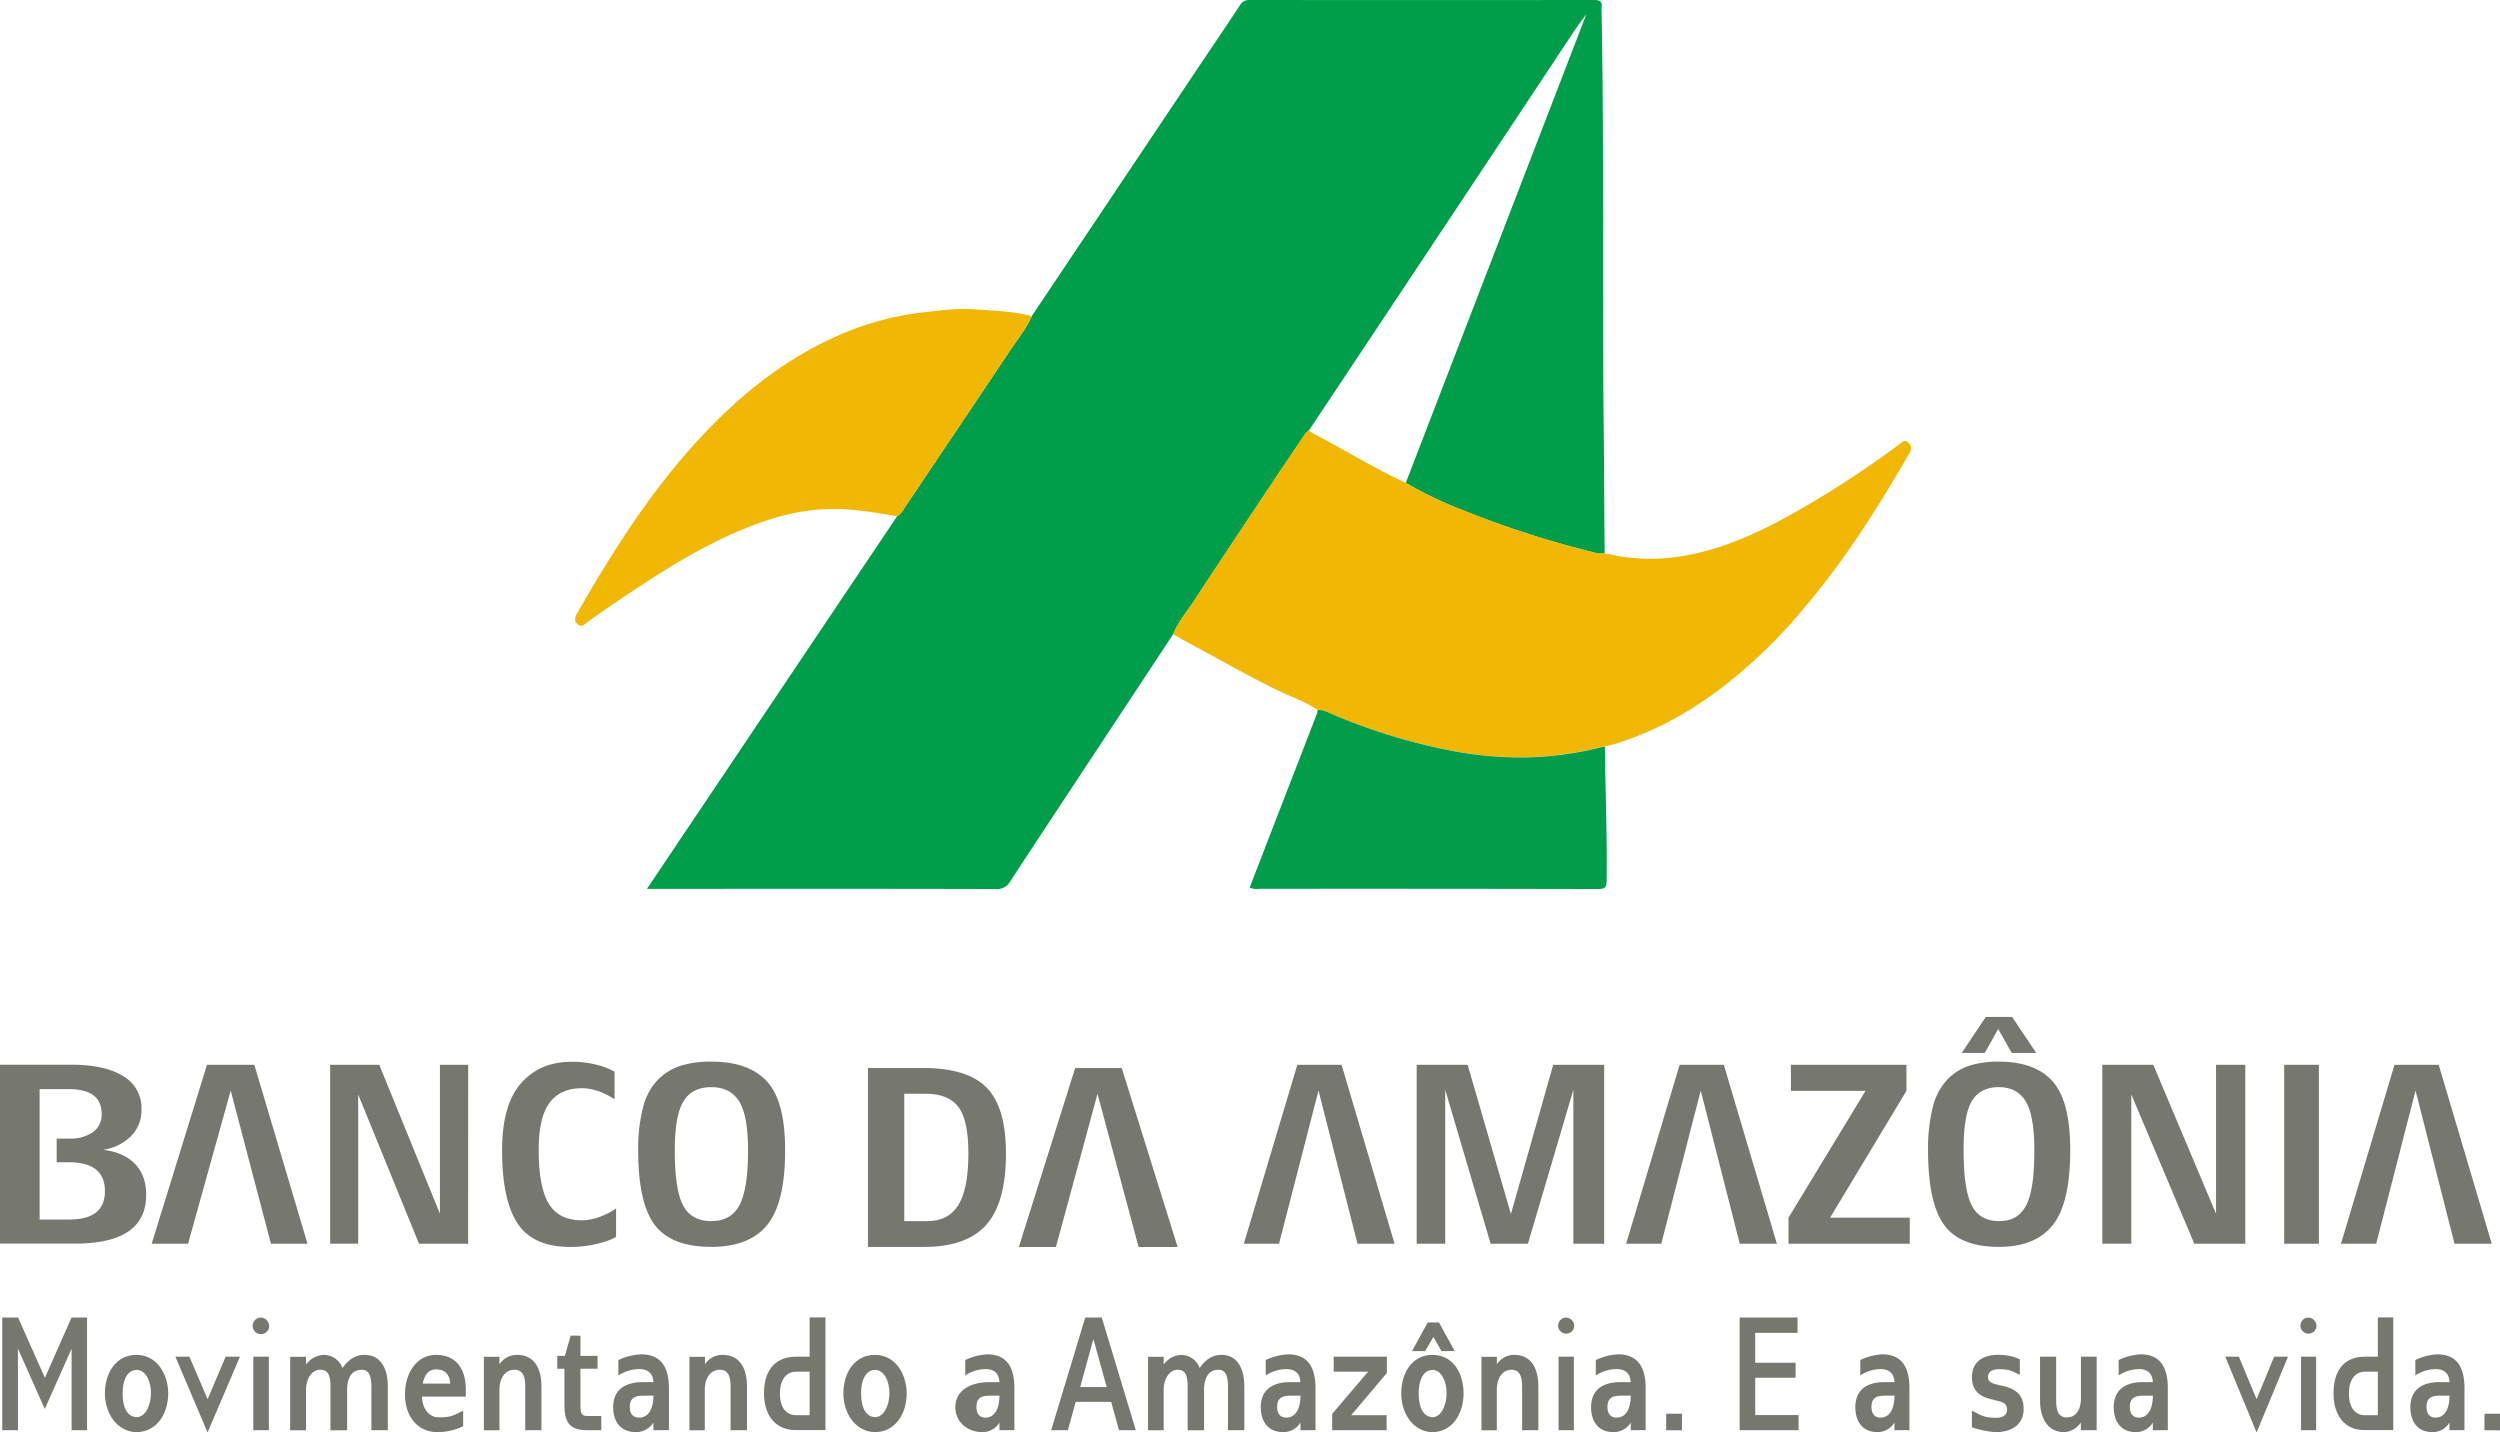
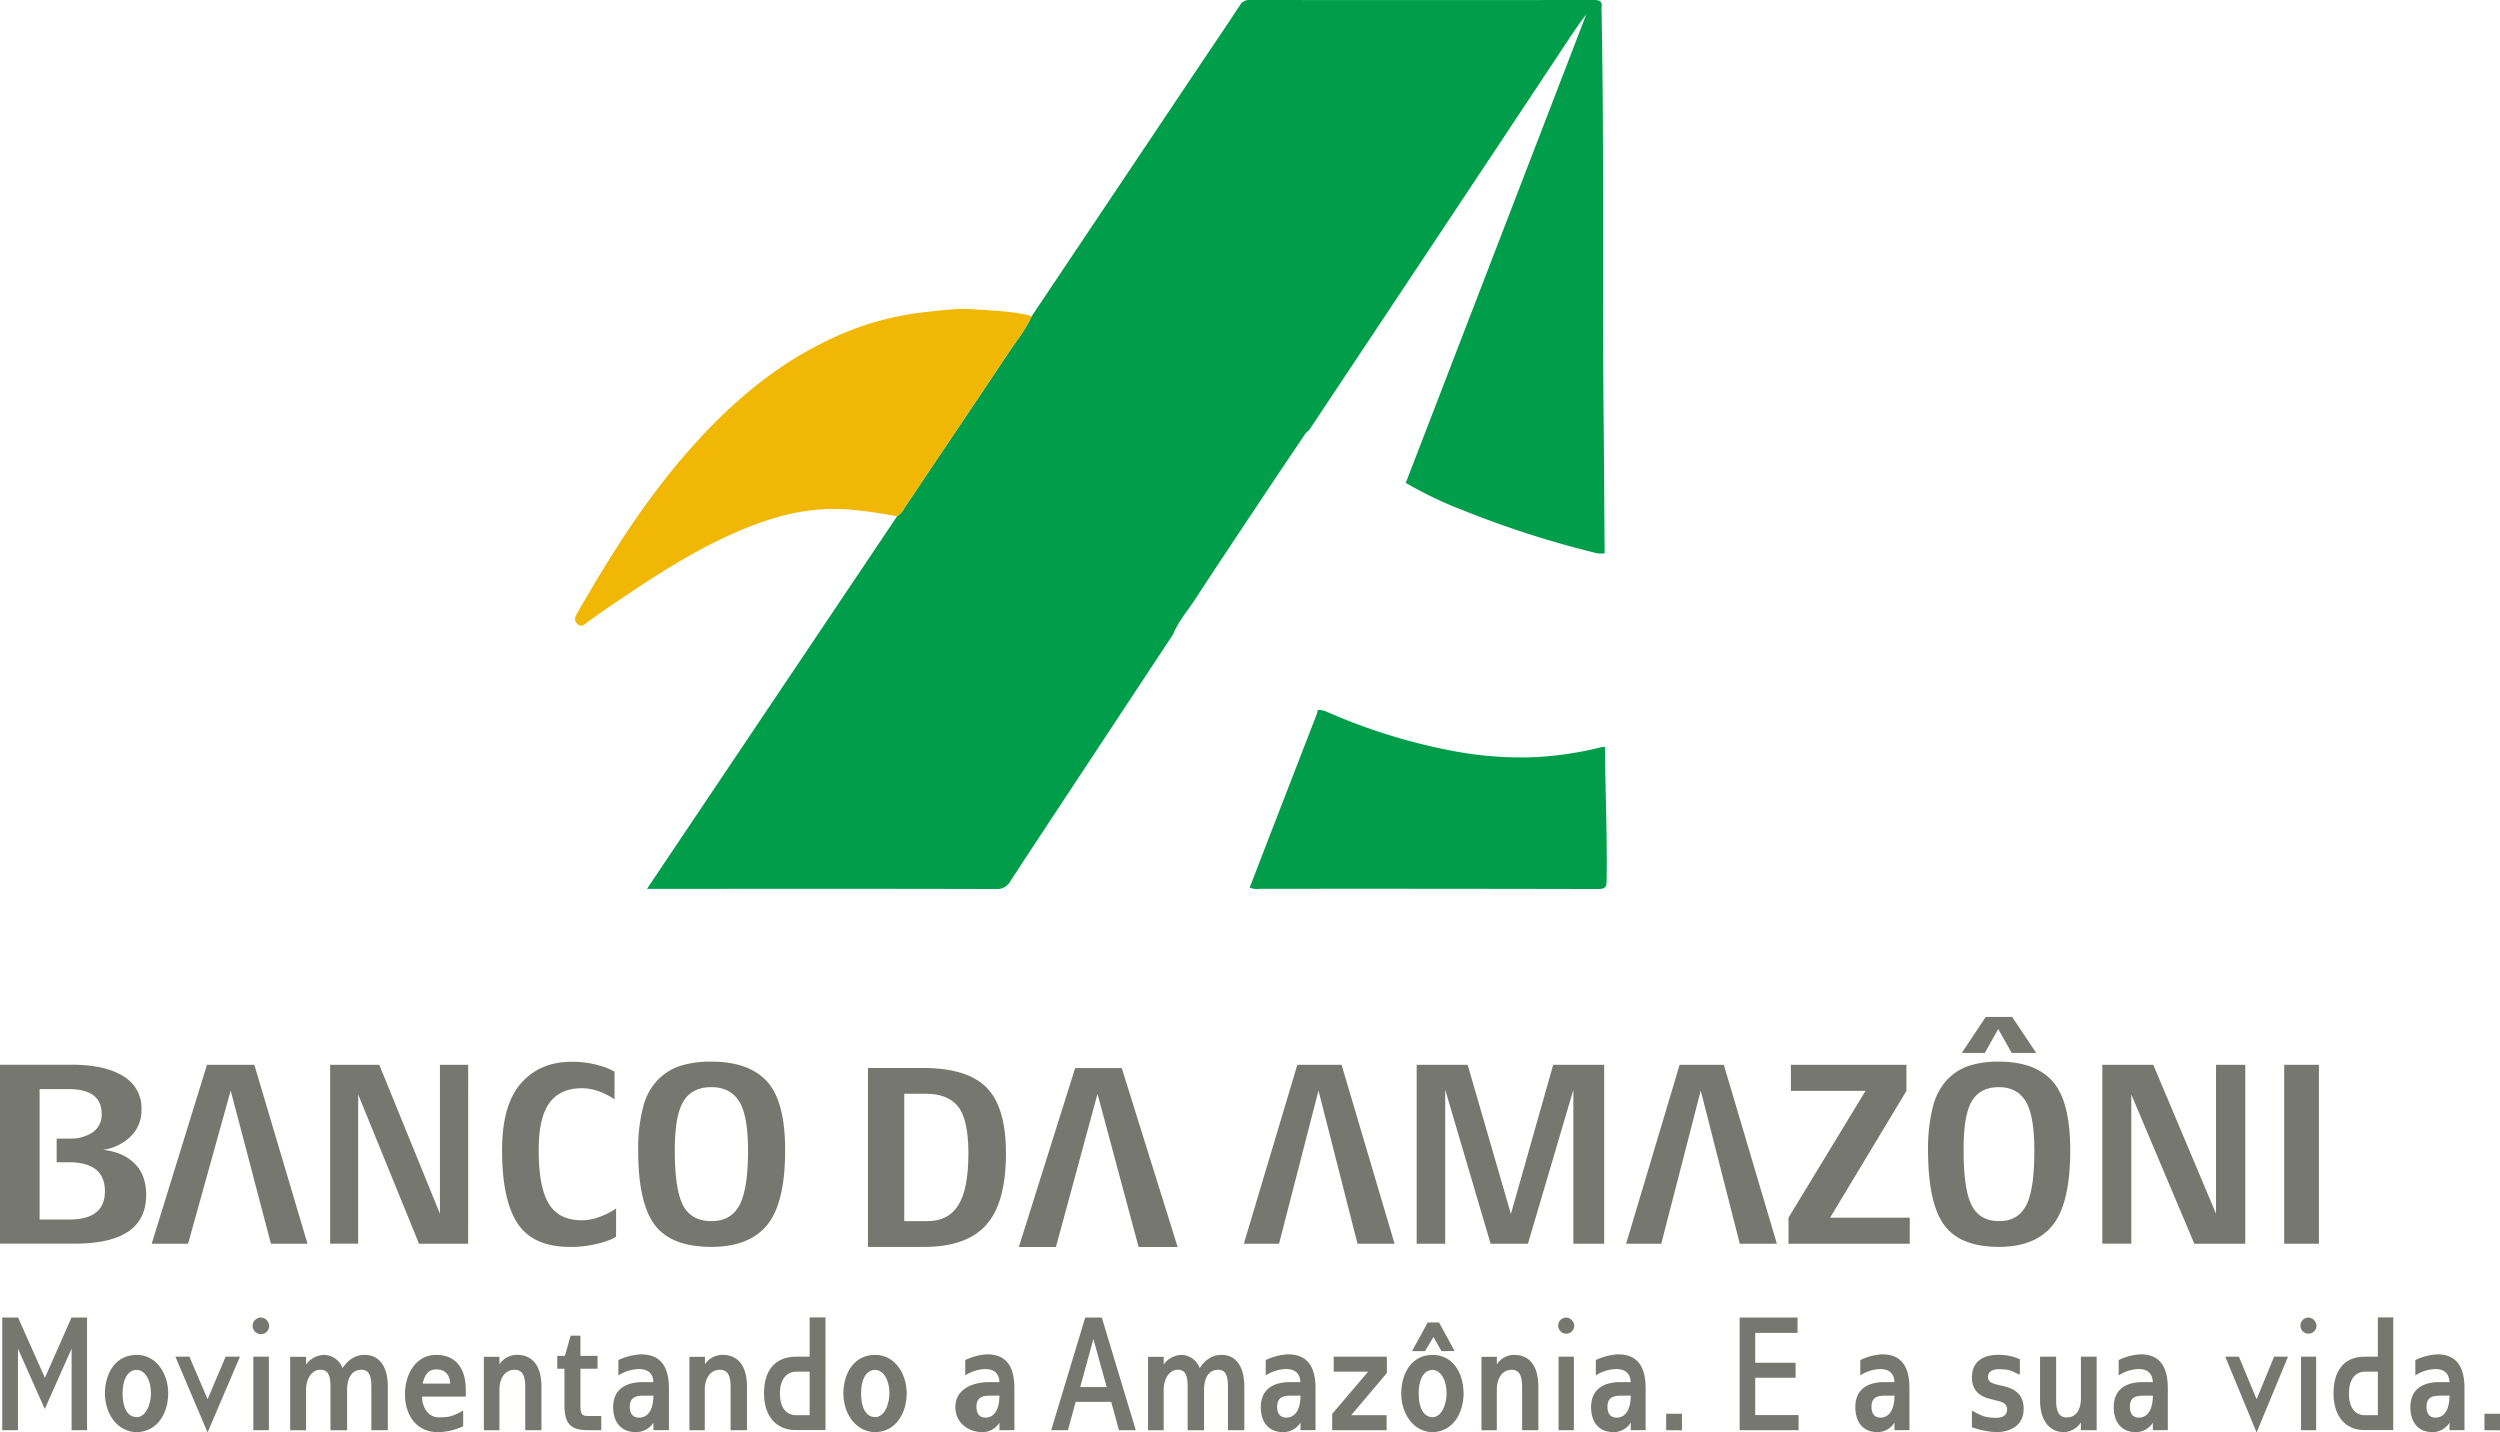
<svg xmlns="http://www.w3.org/2000/svg" viewBox="0 0 931.95 534">
  <defs>
    <style>.cls-1{fill:#009e4a;}.cls-2{fill:#f0b705;}.cls-3{fill:#019d4a;}.cls-4{fill:#76776f;}</style>
  </defs>
  <title>Asset 8</title>
  <g id="Layer_2" data-name="Layer 2">
    <g id="Layer_1-2" data-name="Layer 1">
      <g id="Banco_da_Amazônia" data-name="Banco da Amazônia">
        <path class="cls-1" d="M437.31,236.45l-36,54.55c-8.25,12.52-16.53,25-24.72,37.57a5.6,5.6,0,0,1-5.38,2.84c-35.09-.11-70.18-.07-105.28-.07H241.18l93.24-138.88a7.89,7.89,0,0,0,2.62-2.91c13-19.45,26.14-38.86,39.12-58.35,2.92-4.38,6.31-8.5,8.47-13.37l33.49-50q13.78-20.58,27.56-41.16c5.51-8.23,11.1-16.41,16.53-24.68A3.88,3.88,0,0,1,465.93,0q64.13.06,128.25,0c2.27,0,3.22.57,2.85,2.86a8.28,8.28,0,0,0,0,1.22c1,51.39.23,102.78.79,154.16.17,16,.2,32,.37,48a8.37,8.37,0,0,1-3.91-.26,364.79,364.79,0,0,1-49-15.8A143.79,143.79,0,0,1,524.05,180Q557.7,92.7,591.33,5.39c-3.13,4-5.83,8.18-8.59,12.34Q557.38,56,532,94.2q-22,33.1-44,66.17a7.66,7.66,0,0,0-1.32,1.21q-6.84,10.11-13.62,20.26c-9.3,14-18.65,27.93-27.82,42C442.48,228,439.2,231.79,437.31,236.45Z" />
-         <path class="cls-2" d="M437.31,236.45c1.89-4.66,5.17-8.47,7.87-12.62,9.17-14.06,18.52-28,27.82-42q6.76-10.17,13.62-20.26a7.23,7.23,0,0,1,1.32-1.2,8.91,8.91,0,0,0,1.41,1.14c11.64,6,22.78,13,34.7,18.48a143.79,143.79,0,0,0,21.17,10.14,364.79,364.79,0,0,0,49,15.8,8.37,8.37,0,0,0,3.91.26,70.8,70.8,0,0,0,31.92.57c16.77-3.36,31.6-11.24,46.09-19.85,11-6.53,21.55-13.65,31.84-21.21.92-.68,2.07-2.22,3.64-.46,1.22,1.38.86,2.53.1,3.84-7.14,12.26-14.47,24.4-22.61,36a304.28,304.28,0,0,1-19.38,24.91,196.13,196.13,0,0,1-15.08,15.56c-15,13.92-31.77,25.09-51.45,31.41-1.63.52-3.3.93-5,1.38a12,12,0,0,0-1.48.17,126.28,126.28,0,0,1-27.4,3.77,137.15,137.15,0,0,1-29.09-2.65,216.26,216.26,0,0,1-44.48-13.81c-1.49-.64-3-1.4-4.67-1.16-3.61-2.63-7.81-4.11-11.81-5.94-11.42-5.24-22.24-11.6-33.31-17.5C443.11,239.72,440.22,238.06,437.31,236.45Z" />
        <path class="cls-2" d="M384.63,117.83c-2.16,4.87-5.55,9-8.47,13.37-13,19.49-26.08,38.9-39.12,58.35a7.89,7.89,0,0,1-2.62,2.91c-8.39-1.48-16.75-2.89-25.37-2.7-10.85.24-21,3.08-30.93,7.08-18.54,7.49-35.08,18.53-51.51,29.7-2.51,1.71-5,3.48-7.45,5.24-1.2.85-2.28,2.33-3.93.83-1.49-1.36-.74-2.8,0-4.15,4.83-8.33,9.68-16.64,14.93-24.73a309.26,309.26,0,0,1,21.88-30.28c16.29-19.49,34.71-36.51,58.09-47.31a109,109,0,0,1,34.29-9.74c6.16-.66,12.33-1.55,18.51-1.1C370.21,115.82,377.53,116,384.63,117.83Z" />
        <path class="cls-3" d="M491.17,264.72c1.71-.24,3.18.52,4.67,1.16a216.26,216.26,0,0,0,44.48,13.81,137.15,137.15,0,0,0,29.09,2.65,126.28,126.28,0,0,0,27.4-3.77,12,12,0,0,1,1.48-.17c.15,16.6.87,33.18.63,49.78,0,2.49-.54,3.23-3.15,3.23q-63.19-.14-126.38-.08a6.76,6.76,0,0,1-3.54-.44q4.63-12,9.24-23.94,7.95-20.51,15.88-41A5.28,5.28,0,0,0,491.17,264.72Z" />
        <path class="cls-4" d="M50.27,433.82Q46,429.5,38.4,428.62a18.29,18.29,0,0,0,10.34-5,13.51,13.51,0,0,0,4-10.05,13.7,13.7,0,0,0-6.87-12.45q-6.89-4.23-19.3-4.22H0v66.69H28q26.49,0,26.49-18.14Q54.5,438.13,50.27,433.82Zm-24.4,20.79H14.77V406h10.8q12.32,0,12.32,9.22a7.89,7.89,0,0,1-3.31,6.87,14.72,14.72,0,0,1-8.71,2.35H21.12v8.83h4.55q13.44,0,13.44,10.79Q39.11,454.61,25.87,454.61Z" />
        <path class="cls-4" d="M114.63,463.63H101l-15-57.08L70.11,463.63H56.55l20.61-66.69H94.81Z" />
        <path class="cls-4" d="M174.52,463.63H156.2L133.52,408v55.61H123.07V396.94h18.32L164,452.45V396.94h10.53Z" />
        <path class="cls-4" d="M229.66,461c-1,.79-3.11,1.62-6.41,2.51a41.4,41.4,0,0,1-10.71,1.32q-13.84,0-19.61-8.78t-5.77-27.22q0-17,7.06-25t18.68-8A35.52,35.52,0,0,1,223,397.08a25.94,25.94,0,0,1,6.09,2.41v10.3q-6.31-4.12-12.18-4.12-8.06,0-12.09,5.49t-4,17.65q0,13.74,3.76,19.91t12.27,6.18a19.07,19.07,0,0,0,7.42-1.57,24.83,24.83,0,0,0,5.4-2.84Z" />
        <path class="cls-4" d="M292.68,428.81q0,19.62-6.68,27.81t-20.8,8.19q-15,0-21.16-8.24t-6.13-27.76a60.73,60.73,0,0,1,1.83-16.08,22.7,22.7,0,0,1,5.54-10.25,21.07,21.07,0,0,1,8.47-5.2,38,38,0,0,1,11.45-1.52q14,0,20.75,7.41T292.68,428.81Zm-13.83.1q0-13.14-3.34-18.39t-10.31-5.25q-7.23,0-10.44,5.3t-3.21,18.34q0,14.52,3.07,20.4t10.58,5.89q7.33,0,10.49-6T278.85,428.91Z" />
        <path class="cls-4" d="M375,430q0,18.34-7.33,26.58t-23.12,8.24h-21v-66.7h20.55q16.53,0,23.73,7.36T375,430Zm-14,0q0-12.46-3.74-17.36t-12.05-4.91h-8.12v47.48h8.68q7.76,0,11.49-6T361,430Z" />
        <path class="cls-4" d="M439,464.86H424.45l-15.32-57.09-15.5,57.09H379.8l21-66.7h17.37Z" />
        <path class="cls-4" d="M519.87,463.63H506.05l-14.54-57.08L476.8,463.63H463.68l19.94-66.69h16.49Z" />
        <path class="cls-4" d="M598,463.63H586.52V406.25l-16.93,57.38H555.67l-16.92-57.38v57.38H528.11V396.94h19l16.13,55.61L579,396.94h19Z" />
        <path class="cls-4" d="M662.38,463.63H648.55L634,406.55l-14.71,57.08H606.19l19.94-66.69h16.48Z" />
        <path class="cls-4" d="M711.92,463.63h-45.2v-9.71l28.71-47.27H667.61v-9.71h43.07v9.71l-28.45,47.27h29.69Z" />
        <path class="cls-4" d="M771.74,428.81q0,19.62-6.47,27.81t-20.12,8.19q-14.53,0-20.47-8.24t-5.94-27.76a62.69,62.69,0,0,1,1.77-16.08,22.93,22.93,0,0,1,5.37-10.25,20.25,20.25,0,0,1,8.19-5.2,35.74,35.74,0,0,1,11.08-1.52q13.56,0,20.08,7.41T771.74,428.81Zm-12.67-36.29h-9.13l-5.05-8.92-5,8.92h-8.59l8.95-13.43h9.83Zm-.71,36.39q0-13.14-3.24-18.39t-10-5.25q-7,0-10.1,5.3T732,428.91q0,14.52,3,20.4c2,3.93,5.39,5.89,10.23,5.89s8.11-2,10.15-6S758.36,438.39,758.36,428.91Z" />
        <path class="cls-4" d="M837,463.63H818L794.51,408v55.61H783.7V396.94h19l23.39,55.51V396.94H837Z" />
        <path class="cls-4" d="M864.44,463.63H851.5V396.94h12.94Z" />
-         <path class="cls-4" d="M928.87,463.63H915l-14.53-57.08L885.8,463.63H872.68l19.94-66.69h16.49Z" />
        <path class="cls-4" d="M26.69,533.15V502.76l-10,22.49-10-22.49v30.39H.83v-42H6.74l10,22.48,9.92-22.48h5.79v42Z" />
        <path class="cls-4" d="M50.93,533.88c-7.3-.12-11.77-6.93-11.83-14.4.06-8.09,4.35-14.41,11.83-14.41s11.78,7.11,11.78,14.41C62.65,527.19,58.41,533.76,50.93,533.88Zm0-23.22c-3.59.07-5.22,4-5.22,8.57,0,7.42,3,9,5.22,9.06,3.19,0,5.28-4.2,5.34-8.81S54.3,510.73,50.93,510.66Z" />
        <path class="cls-4" d="M77.38,534l-12-28.26h5.22l6.79,15.86,6.73-15.86h5.33Z" />
        <path class="cls-4" d="M100.34,494.56a3.09,3.09,0,1,1-3.07-3.4A3.2,3.2,0,0,1,100.34,494.56Zm-5.91,38.59V505.74h5.8v27.41Z" />
        <path class="cls-4" d="M138.44,533.15V517c0-3.82-.75-6.38-3.59-6.38-3.66,0-5.34,2.86-5.45,7.17v15.38h-6.21V517c0-4-.75-6.38-3.65-6.38h-.18c-3,0-5.16,3.1-5.27,7.17v15.38h-5.92V505.8h5.92v2.86a8.74,8.74,0,0,1,6.61-3.59,7.54,7.54,0,0,1,7,4.93c2-3,4.69-4.93,8.17-4.93,6.44,0,8.7,5.66,8.7,11.79v16.29Z" />
        <path class="cls-4" d="M157.35,520.63v.12c0,3.83,2.32,7.6,6.09,7.6,4.52,0,5.16-.43,9.22-2.49v5.83a23.17,23.17,0,0,1-9.45,2.19c-7.6,0-12.24-5.9-12.24-14.16,0-7.6,4.17-14.65,11.6-14.65s11.07,5.17,11.07,13v2.55Zm5.22-10.15c-2.9,0-4.29,2.07-5,5.29h10.27C167.61,512.31,165.82,510.48,162.57,510.48Z" />
        <path class="cls-4" d="M195.8,533.15V517c0-4.07-1-6.38-4-6.38-3.3,0-5.51,2.8-5.62,7.17v15.38h-5.8V505.8h5.8v2.8a7.76,7.76,0,0,1,6.55-3.53c6.5,0,9.11,5.11,9.11,11.79v16.29Z" />
        <path class="cls-4" d="M219.22,533.15c-6.32,0-8.81-2.19-8.81-9.36V510.24h-2.67v-4.8h2.84l2.15-7.54h3.65v7.54h6.38v4.8h-6.38v13.55c0,3.28.41,4.07,2.84,4.07h4.93v5.29Z" />
        <path class="cls-4" d="M243.58,533.15v-2.8a7.78,7.78,0,0,1-6.44,3.53c-5.33,0-8.46-3.34-8.58-9.18,0-7.23,5.22-9.48,11.19-9.48h3.83c-.17-3.52-2.32-4.74-5-4.86a14.78,14.78,0,0,0-8.06,2.37V507a22.5,22.5,0,0,1,8.4-2.13c7.43,0,10.44,4.68,10.44,12.64v15.62Zm-2.43-12.88h-.53c-2.9,0-5.85.12-5.85,4.19,0,2.86,1.5,4,3.42,4,3.83,0,5.39-3.71,5.39-8.2Z" />
        <path class="cls-4" d="M272.35,533.15V517c0-4.07-1-6.38-4-6.38-3.3,0-5.51,2.8-5.62,7.17v15.38H257V505.8h5.8v2.8a7.76,7.76,0,0,1,6.55-3.53c6.5,0,9.11,5.11,9.11,11.79v16.29Z" />
        <path class="cls-4" d="M296.88,505.74h4.93V491.1h5.91v42H296.53c-7.37,0-11.72-5.41-11.72-13.67C284.81,511,288.76,505.74,296.88,505.74Zm0,21.82h4.93V511.33h-4.93c-3.95,0-6.15,3.22-6.15,8.15C290.73,524.64,293,527.56,296.88,527.56Z" />
        <path class="cls-4" d="M326.22,533.88c-7.31-.12-11.77-6.93-11.83-14.4.06-8.09,4.35-14.41,11.83-14.41S338,512.18,338,519.48C337.93,527.19,333.7,533.76,326.22,533.88Zm0-23.22c-3.6.07-5.22,4-5.22,8.57,0,7.42,3,9,5.22,9.06,3.19,0,5.28-4.2,5.34-8.81S329.58,510.73,326.22,510.66Z" />
        <path class="cls-4" d="M372.57,533.15v-2.8a7.54,7.54,0,0,1-6.26,3.53c-5.19,0-10.07-3.34-10.18-9.18,0-7.23,6.91-9.48,12.72-9.48h3.72c-.17-3.52-2.26-4.74-4.91-4.86a14.1,14.1,0,0,0-7.83,2.37V507a21.38,21.38,0,0,1,8.17-2.13c7.22,0,10.15,4.68,10.15,12.64v15.62Zm-2.37-12.88h-.51c-2.82,0-5.69.12-5.69,4.19,0,2.86,1.46,4,3.32,4,3.72,0,5.25-3.71,5.25-8.2Z" />
        <path class="cls-4" d="M417.13,533.15l-2.91-10.57H401l-2.91,10.57h-6.23l12.69-42h6.17l12.68,42Zm-9.54-34-4.91,17.93h9.88Z" />
        <path class="cls-4" d="M457.76,533.15V517c0-3.82-.74-6.38-3.54-6.38-3.6,0-5.26,2.86-5.37,7.17v15.38h-6.12V517c0-4-.74-6.38-3.6-6.38H439c-2.91,0-5.08,3.1-5.2,7.17v15.38h-5.83V505.8h5.83v2.86a8.6,8.6,0,0,1,6.52-3.59,7.43,7.43,0,0,1,6.91,4.93c1.94-3,4.63-4.93,8.06-4.93,6.34,0,8.57,5.66,8.57,11.79v16.29Z" />
        <path class="cls-4" d="M484.79,533.15v-2.8a7.67,7.67,0,0,1-6.35,3.53c-5.25,0-8.34-3.34-8.45-9.18,0-7.23,5.14-9.48,11-9.48h3.78c-.18-3.52-2.29-4.74-5-4.86a14.46,14.46,0,0,0-7.94,2.37V507a22,22,0,0,1,8.29-2.13c7.31,0,10.28,4.68,10.28,12.64v15.62Zm-2.4-12.88h-.52c-2.86,0-5.77.12-5.77,4.19,0,2.86,1.49,4,3.37,4,3.77,0,5.32-3.71,5.32-8.2Z" />
        <path class="cls-4" d="M503.7,527.56h13.2v5.59H496.61v-6.08L510,511.33H497.18v-5.59H517v6.08Z" />
        <path class="cls-4" d="M534,533.88c-7.2-.12-11.6-6.93-11.66-14.4.06-8.09,4.29-14.41,11.66-14.41s11.54,6.32,11.6,14.41C545.52,527.19,541.35,533.76,534,533.88Zm3.37-30.2-3-5.29-3.14,5.29h-4.86L532.21,493h4.23l5.83,10.64Zm-3.37,7c-3.54.07-5.14,4-5.14,8.57,0,7.42,3,9,5.14,9.06,3.14,0,5.2-4.2,5.26-8.81S537.3,510.73,534,510.66Z" />
        <path class="cls-4" d="M567.41,533.15V517c0-4.07-1-6.38-3.89-6.38-3.26,0-5.43,2.8-5.54,7.17v15.38h-5.72V505.8H558v2.8a7.64,7.64,0,0,1,6.46-3.53c6.4,0,9,5.11,9,11.79v16.29Z" />
        <path class="cls-4" d="M586.83,494.56a3,3,0,1,1-3-3.4A3.18,3.18,0,0,1,586.83,494.56ZM581,533.15V505.74h5.71v27.41Z" />
        <path class="cls-4" d="M607.92,533.15v-2.8a7.67,7.67,0,0,1-6.35,3.53c-5.25,0-8.34-3.34-8.45-9.18,0-7.23,5.14-9.48,11-9.48h3.77c-.17-3.52-2.29-4.74-5-4.86a14.47,14.47,0,0,0-8,2.37V507a22,22,0,0,1,8.29-2.13c7.31,0,10.28,4.68,10.28,12.64v15.62Zm-2.4-12.88H605c-2.85,0-5.77.12-5.77,4.19,0,2.86,1.49,4,3.37,4,3.77,0,5.32-3.71,5.32-8.2Z" />
        <path class="cls-4" d="M621.12,533.15V527H627v6.2Z" />
        <path class="cls-4" d="M648.5,533.15v-42h21.59v5.71H654.31V508h15.05v5.59H654.31V527.5h16.17v5.65Z" />
        <path class="cls-4" d="M706.22,533.15v-2.8a7.53,7.53,0,0,1-6.26,3.53c-5.18,0-8.23-3.34-8.34-9.18,0-7.23,5.07-9.48,10.88-9.48h3.72c-.17-3.52-2.26-4.74-4.91-4.86a14.1,14.1,0,0,0-7.83,2.37V507a21.43,21.43,0,0,1,8.17-2.13c7.22,0,10.15,4.68,10.15,12.64v15.62Zm-2.37-12.88h-.51c-2.82,0-5.69.12-5.69,4.19,0,2.86,1.47,4,3.33,4,3.72,0,5.24-3.71,5.24-8.2Z" />
        <path class="cls-4" d="M744,533.88a33.77,33.77,0,0,1-8.91-1.82v-6.2c4,2.06,4.62,2.55,8.91,2.67,1.8,0,4.05-.42,4.22-3,0-2.73-2.36-3-4.34-3.52l-1.41-.37c-4.28-1-7.27-2.91-7.38-8.14,0-6.38,4.79-8.45,9.75-8.45a19.6,19.6,0,0,1,8.12,1.64v5.78c-3.83-1.7-3.5-1.89-7.55-2.07-1.81,0-4.23.37-4.34,2.92,0,2.25,2.48,2.55,4,3l1.18.24c4.51,1,8.12,2.92,8.12,8.63C754.41,531.81,748.83,533.88,744,533.88Z" />
        <path class="cls-4" d="M775.71,533.15v-2.86a8.11,8.11,0,0,1-6.14,3.59c-6.2,0-9.08-5.17-9.08-11.79V505.74h6V522c0,3.95.9,6.38,3.94,6.38,3.56,0,5.3-2.92,5.3-7.23V505.74h5.86v27.41Z" />
        <path class="cls-4" d="M802.54,533.15v-2.8a7.52,7.52,0,0,1-6.25,3.53c-5.19,0-8.23-3.34-8.35-9.18,0-7.23,5.08-9.48,10.88-9.48h3.72c-.17-3.52-2.25-4.74-4.9-4.86a14.13,14.13,0,0,0-7.84,2.37V507a21.43,21.43,0,0,1,8.18-2.13c7.21,0,10.14,4.68,10.14,12.64v15.62Zm-2.37-12.88h-.5c-2.82,0-5.7.12-5.7,4.19,0,2.86,1.47,4,3.33,4,3.72,0,5.24-3.71,5.24-8.2Z" />
        <path class="cls-4" d="M841.21,534l-11.67-28.26h5.07l6.6,15.86,6.54-15.86h5.18Z" />
        <path class="cls-4" d="M863.53,494.56a3,3,0,1,1-3-3.4A3.17,3.17,0,0,1,863.53,494.56Zm-5.75,38.59V505.74h5.63v27.41Z" />
        <path class="cls-4" d="M881.62,505.74h4.79V491.1h5.75v42H881.28c-7.16,0-11.39-5.41-11.39-13.67C869.89,511,873.73,505.74,881.62,505.74Zm0,21.82h4.79V511.33h-4.79c-3.83,0-6,3.22-6,8.15C875.64,524.64,877.84,527.56,881.62,527.56Z" />
        <path class="cls-4" d="M913.13,533.15v-2.8a7.54,7.54,0,0,1-6.26,3.53c-5.19,0-8.23-3.34-8.34-9.18,0-7.23,5.07-9.48,10.88-9.48h3.72c-.17-3.52-2.26-4.74-4.91-4.86a14.1,14.1,0,0,0-7.83,2.37V507a21.43,21.43,0,0,1,8.17-2.13c7.22,0,10.15,4.68,10.15,12.64v15.62Zm-2.37-12.88h-.51c-2.82,0-5.69.12-5.69,4.19,0,2.86,1.46,4,3.32,4,3.72,0,5.25-3.71,5.25-8.2Z" />
        <path class="cls-4" d="M926.15,533.15V527H932v6.2Z" />
      </g>
    </g>
  </g>
</svg>